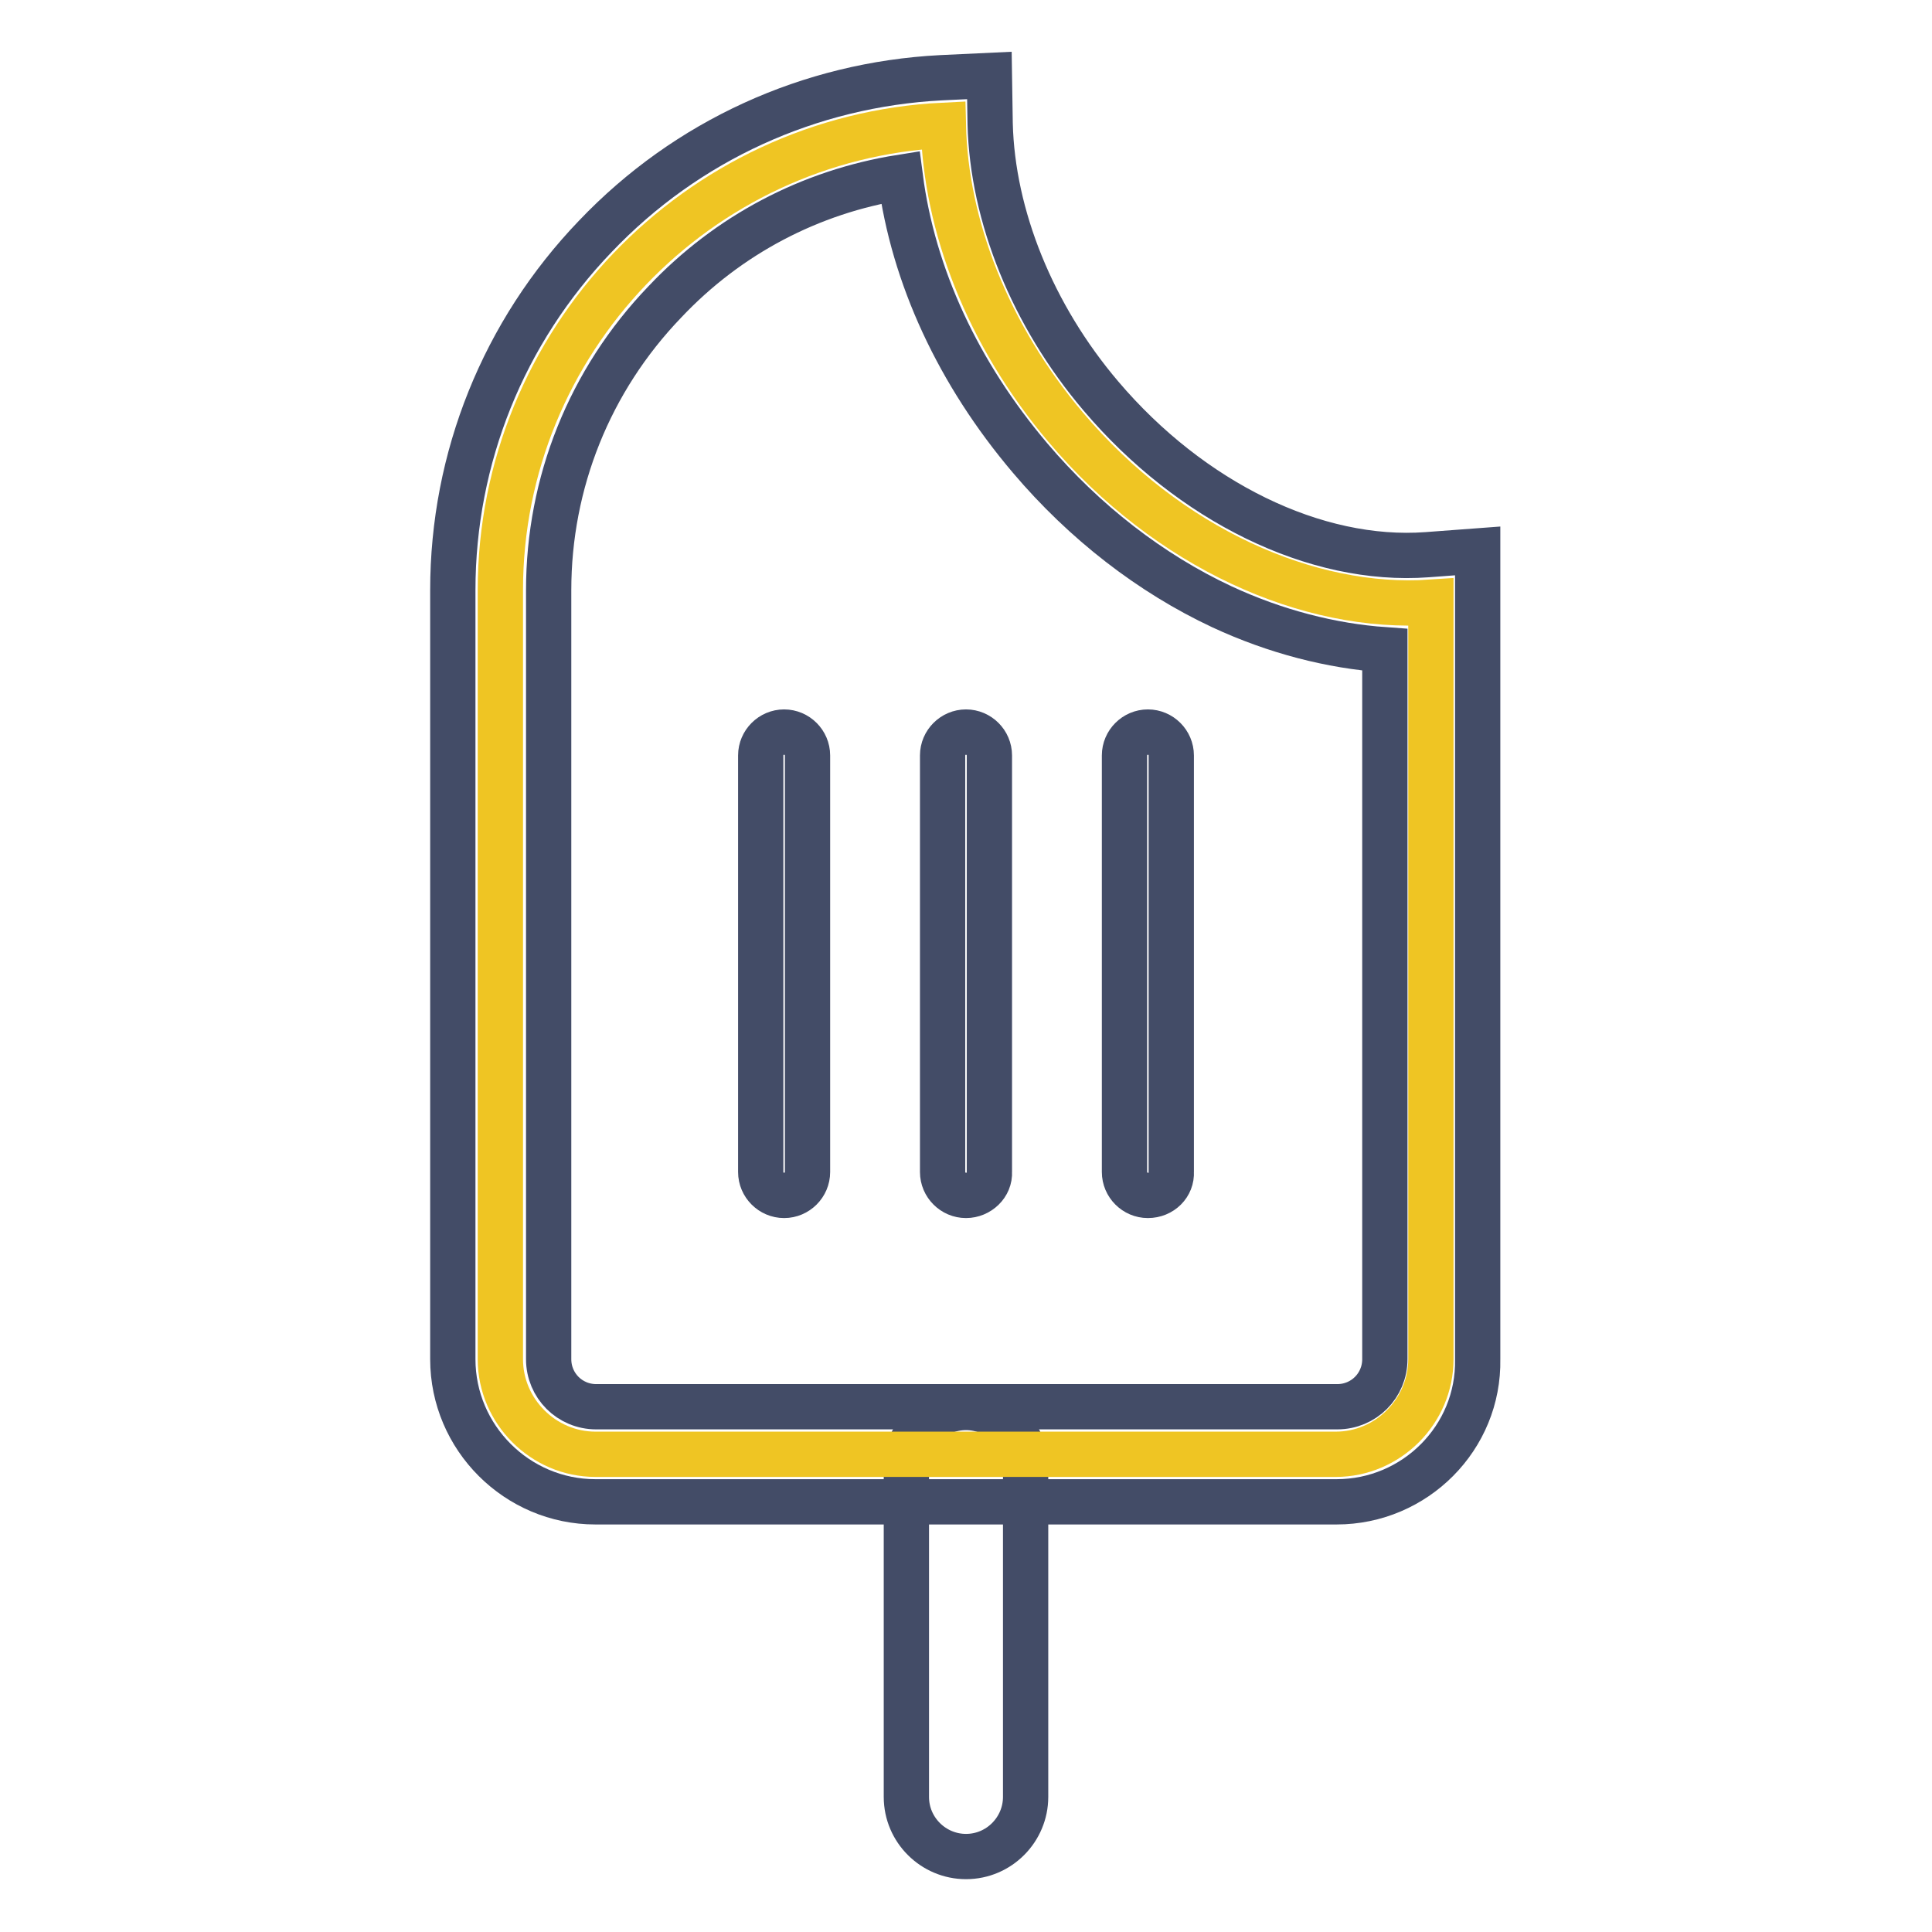
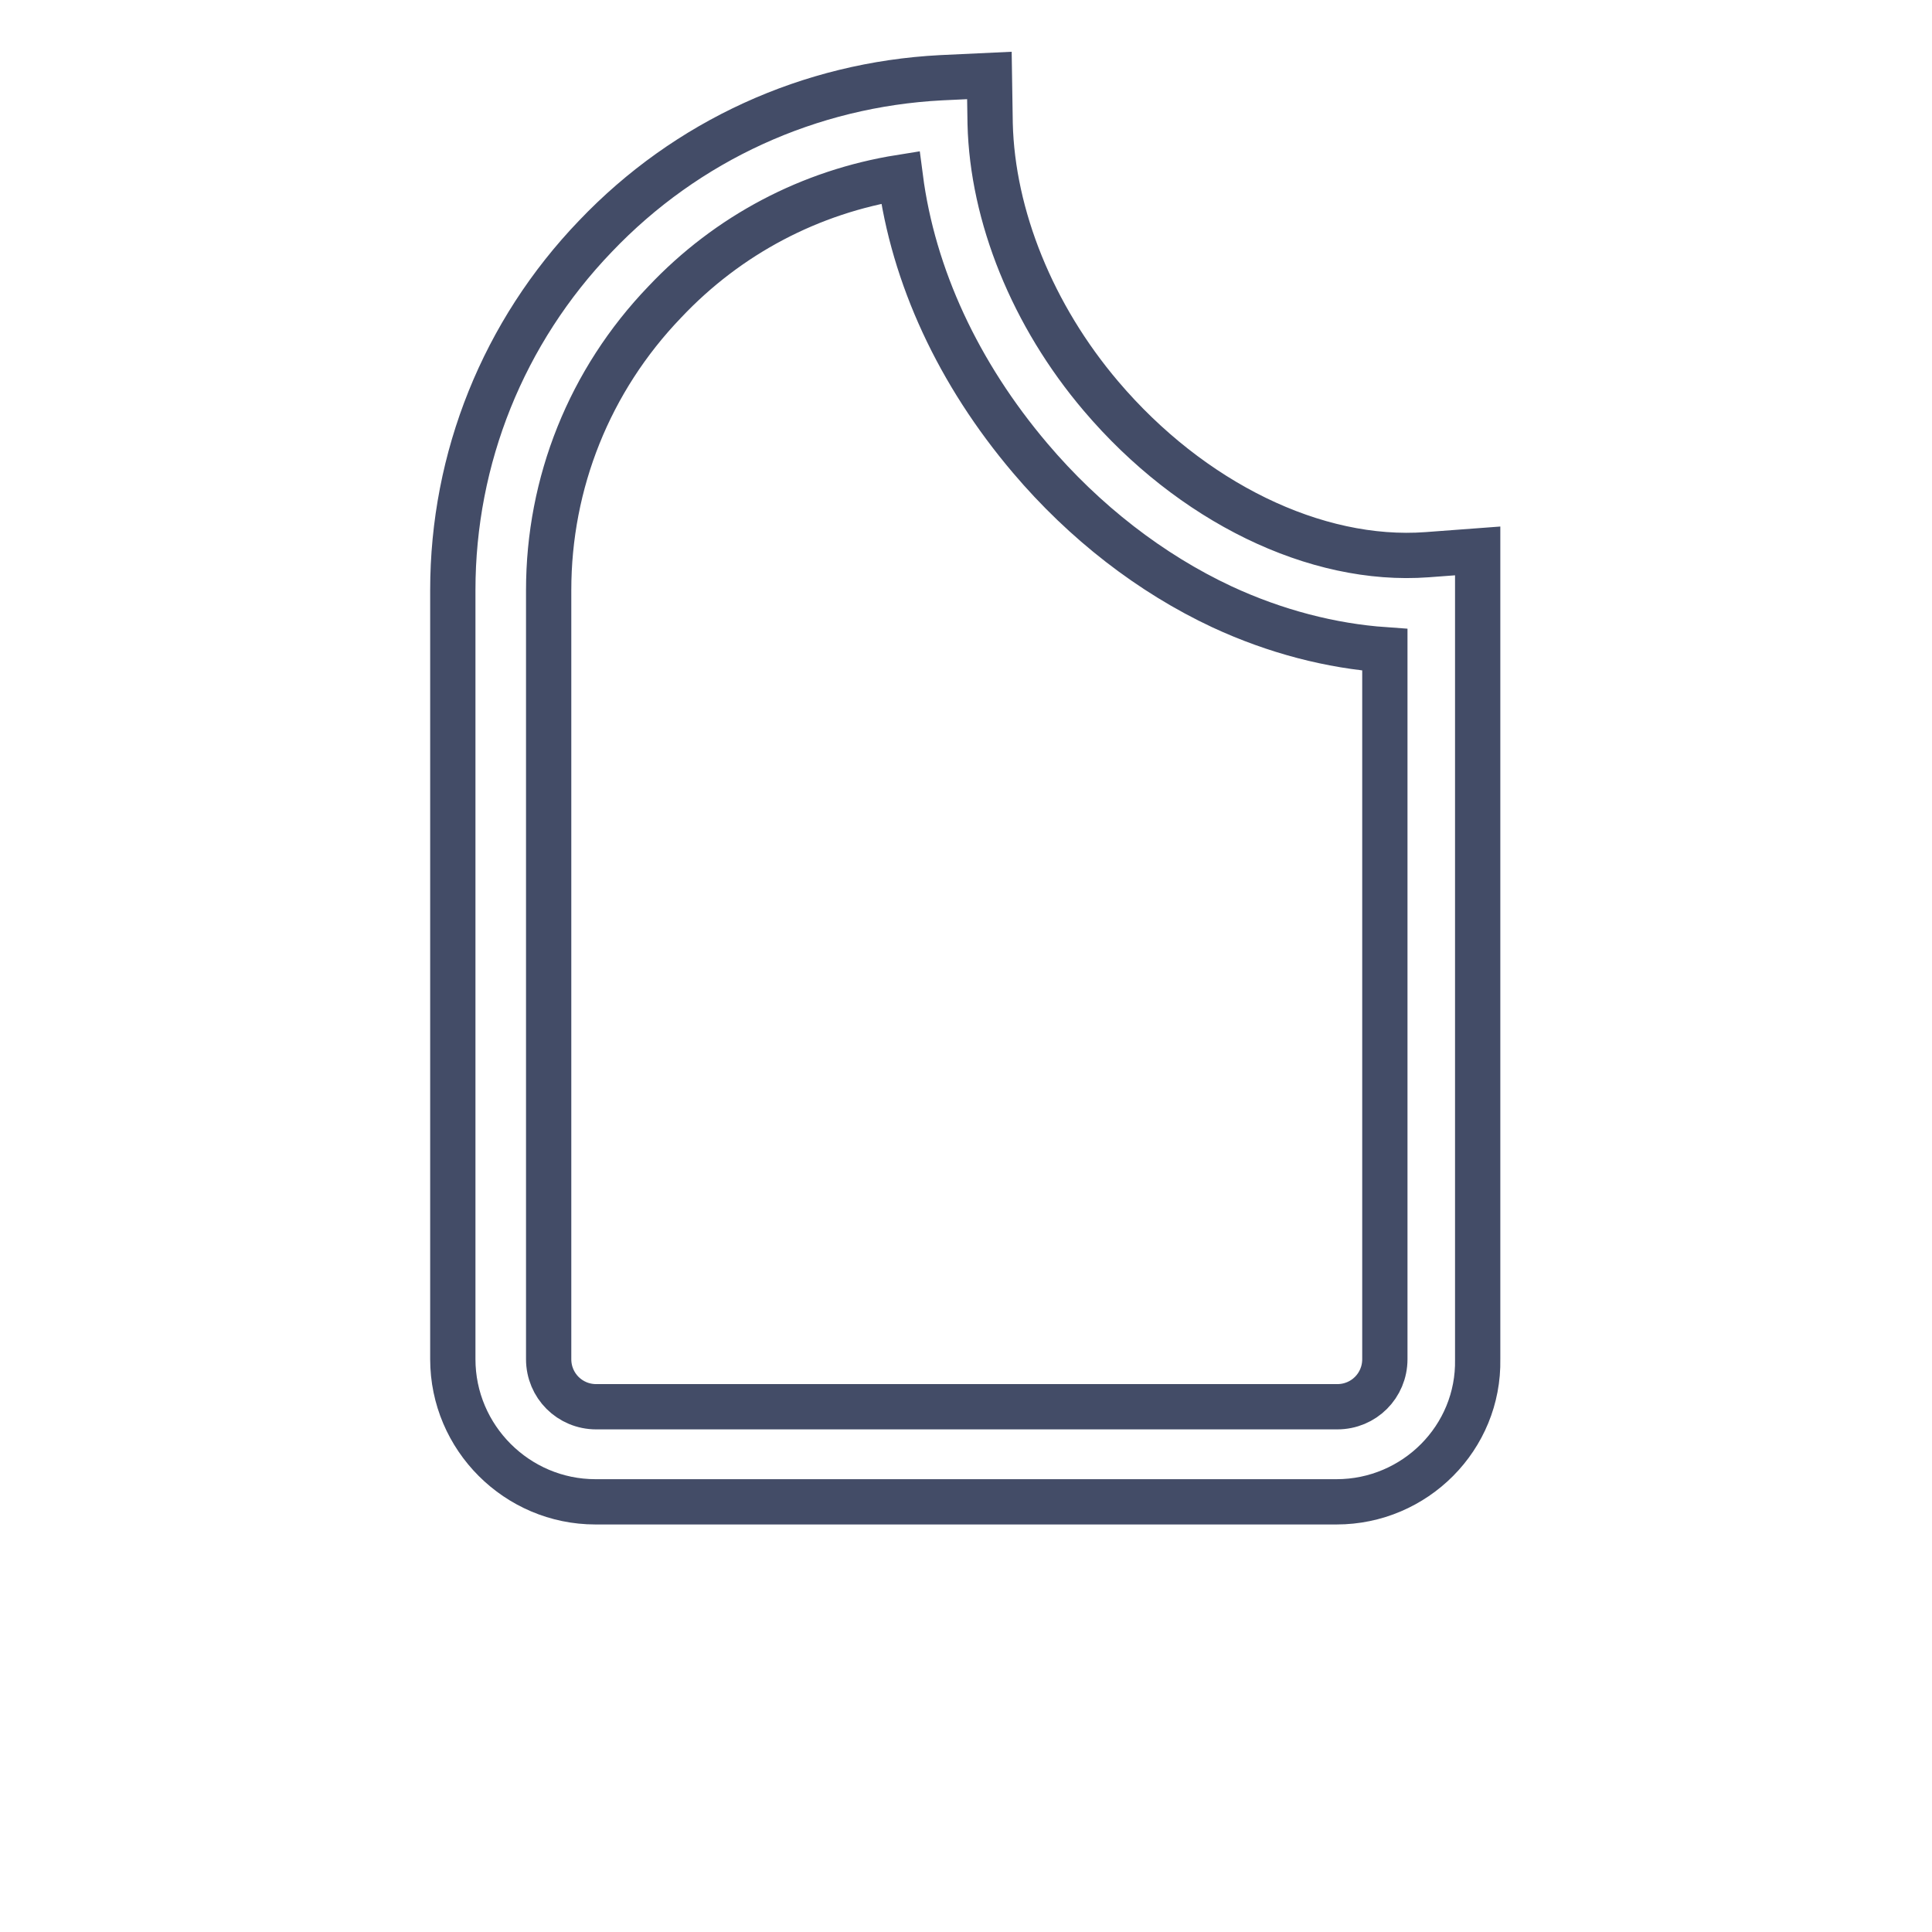
<svg xmlns="http://www.w3.org/2000/svg" version="1.1" x="0px" y="0px" viewBox="0 0 256 256" enable-background="new 0 0 256 256" xml:space="preserve">
  <g>
-     <path stroke-width="6" fill-opacity="0" stroke="#434c67" d="M128,246c-4.3,0-7.9-3.5-7.9-7.9v-43.7c0-4.3,3.5-7.9,7.9-7.9c4.3,0,7.9,3.5,7.9,7.9v43.7 C135.9,242.4,132.4,246,128,246z" />
-     <path stroke-width="6" fill-opacity="0" stroke="#efc523" d="M141.2,56.6c-10.4-12.3-15.9-26.8-16.2-40c-32.6,1.6-58.7,28.7-58.7,61.6v101.9c0,6.9,5.7,12.6,12.6,12.6 h98.1c6.9,0,12.6-5.7,12.6-12.6V79.8C173.5,80.9,154.8,72.7,141.2,56.6z" />
    <path stroke-width="6" fill-opacity="0" stroke="#434c67" d="M177.1,199H78.9c-10.4,0-18.9-8.5-18.9-18.9V78.2c0-17.5,6.7-34.2,18.9-46.9c12.1-12.7,28.4-20.1,45.8-21 l6.4-0.3l0.1,6.4c0.3,12.2,5.6,25.4,14.7,36.1c11.9,14,28.4,22.1,43.2,21l6.7-0.5v107.1C196,190.5,187.5,199,177.1,199L177.1,199z  M119.3,23.5c-11.9,1.9-22.8,7.6-31.2,16.5C78.1,50.4,72.7,64,72.7,78.2v101.9c0,3.5,2.8,6.3,6.3,6.3h98.2c3.5,0,6.3-2.8,6.3-6.3 V86.1c-7.1-0.5-14.5-2.4-21.6-5.7c-9.4-4.4-18.2-11.2-25.4-19.7C127,49.5,121,36.6,119.3,23.5L119.3,23.5z" />
-     <path stroke-width="6" fill-opacity="0" stroke="#434c67" d="M152.1,158.4c-1.7,0-3.1-1.4-3.1-3.1v-55.2c0-1.7,1.4-3.1,3.1-3.1c1.7,0,3.1,1.4,3.1,3.1v55.2 C155.3,157,153.9,158.4,152.1,158.4z M128,158.4c-1.7,0-3.1-1.4-3.1-3.1v-55.2c0-1.7,1.4-3.1,3.1-3.1c1.7,0,3.1,1.4,3.1,3.1v55.2 C131.2,157,129.7,158.4,128,158.4z M103.9,158.4c-1.7,0-3.1-1.4-3.1-3.1v-55.2c0-1.7,1.4-3.1,3.1-3.1c1.7,0,3.1,1.4,3.1,3.1v55.2 C107,157,105.6,158.4,103.9,158.4z" />
  </g>
</svg>